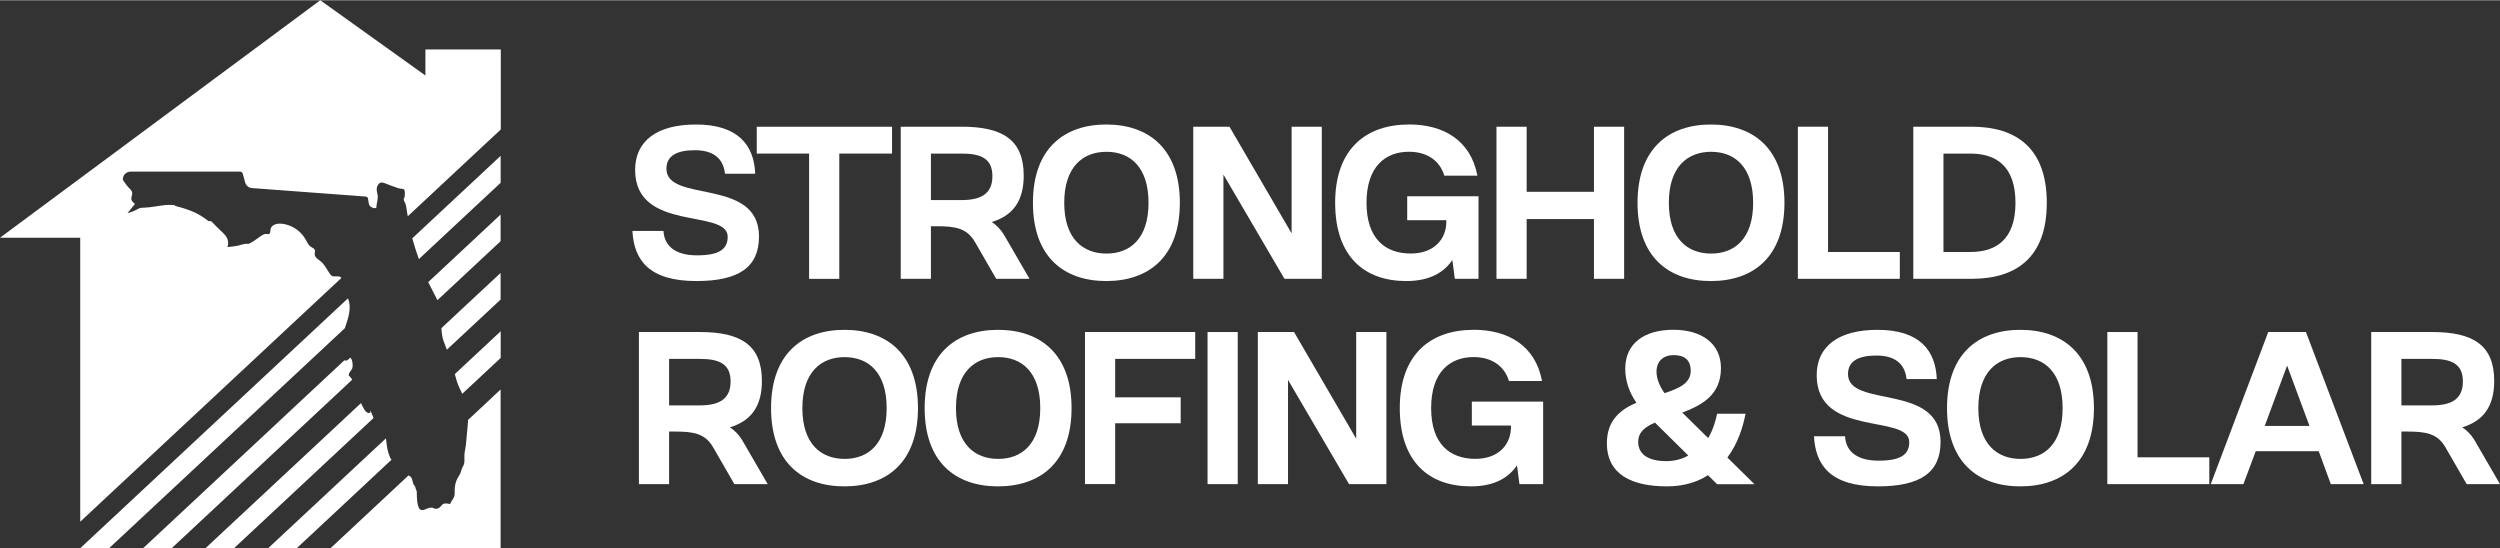
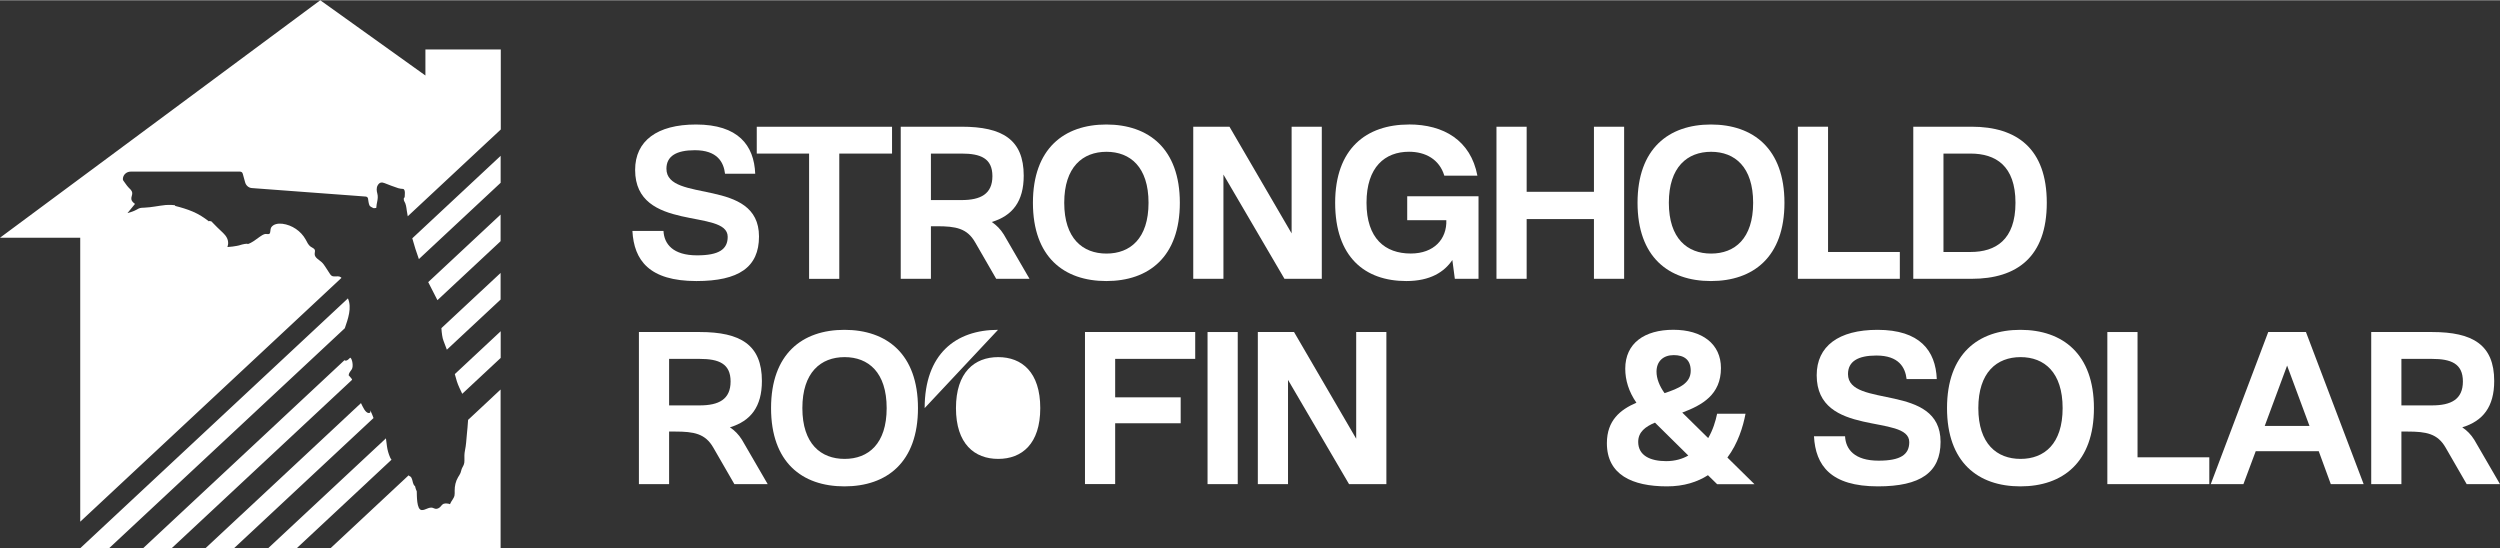
<svg xmlns="http://www.w3.org/2000/svg" id="a" width="7.43in" height="1.63in" viewBox="0 0 535.01 117.26">
  <rect x="0" y="0" width="535.01" height="117.26" fill="#333333" stroke="none" />
  <g>
    <path d="M83.79,98.33c-.13-.15-.23-.33-.31-.51-.33-.75-.56-1.56-.67-2.37-.08-.57-.13-1.14-.22-1.7l-25.2,23.51h6.11l20.28-18.93Z" fill="#fff" />
    <path d="M79.94,89.42c-.37-1.03-.79-1.88-.71-1.57,.03,.14,.06,.3-.04,.4-.06,.06-.16,.08-.25,.08-.44,0-.76-.42-1-.79-.27-.42-.46-.88-.69-1.33l-33.25,31.03h6.11l29.82-27.83Z" fill="#fff" />
    <path d="M107.14,58.34l-12.68,11.83c.07,1.08,.21,2.12,.45,2.7,.26,.63,.48,1.27,.72,1.91l11.5-10.73v-5.7Z" fill="#fff" />
    <path d="M36.74,117.26l38.61-36.04c-.03-.06-.03-.13-.07-.19-.31-.42-.81-.92-.67-.78,.06-.52,.38-.85,.67-1.27,.4-.6,.1-2.25-.3-2.48-.1-.06-.65,.82-1.18,.59-.02-.03-.04-.05-.06-.08L30.63,117.26h6.11Z" fill="#fff" />
    <path d="M93.61,64.18l13.52-12.62v-5.7l-15.49,14.46c.66,1.29,1.32,2.57,1.97,3.86Z" fill="#fff" />
    <path d="M107.14,70.84l-9.81,9.16c.14,.52,.28,1.04,.44,1.55,.29,.92,.74,1.79,1.15,2.67l8.23-7.68v-5.7Z" fill="#fff" />
    <path d="M100.17,89.82s0,.02,0,.03c-.06,1.02-.16,2.04-.26,3.06-.11,1.14-.16,2.3-.4,3.41-.15,.7-.14,1.43-.12,2.14,.01,.69-.13,.98-.47,1.59-.19,.34-.22,.75-.37,1.11-.13,.33-.34,.61-.52,.91-.52,.87-.74,1.89-.73,2.9,0,.35,.03,.7-.04,1.04-.16,.67-.72,1.18-.96,1.83-.26-.15-1.06-.21-1.37-.08s-.49,.44-.73,.68c-.27,.27-.67,.46-1.05,.38-.2-.04-.38-.15-.58-.21-.39-.1-.8,.03-1.16,.18-.37,.15-.75,.33-1.15,.31-1.15-.04-1.03-3.22-1.07-3.99,0-.1-.09-.2-.13-.31-.09-.26-.18-.52-.23-.8-.51-.38-.46-1.04-.68-1.57-.1-.24-.15-.43-.43-.56-.1-.05-.2-.11-.28-.2l-16.67,15.56h36.36v-33.93l-6.96,6.5Z" fill="#fff" />
    <path d="M73.79,70.19c.69-2.01,1.55-4.38,.67-6.39L17.17,117.26h6.18l50.44-47.07Z" fill="#fff" />
    <path d="M107.14,39.06v-5.77l-18.91,17.65c.4,1.5,.89,2.98,1.41,4.45l17.5-16.33Z" fill="#fff" />
  </g>
  <path d="M91.04,10.53v5.57l-.13-.09h0L68.54,0,0,50.82H17.17v60.77l55.91-52.18c-.12-.11-.24-.22-.41-.27-.57-.17-1.26,.14-1.74-.21-.15-.11-.26-.27-.36-.43-.31-.47-.61-.94-.91-1.4-.24-.37-.49-.75-.82-1.05-.59-.54-1.5-.95-1.5-1.74,0-.43,.23-.8-.17-1.15-.2-.17-.46-.27-.68-.42-.52-.36-.77-.98-1.08-1.54-1.01-1.82-2.92-3.11-4.98-3.37-.9-.11-1.97,.05-2.42,.83-.19,.33-.09,1.05-.32,1.28-.24,.24-.72,0-1.01,.09-.38,.11-.72,.32-1.04,.55-.85,.6-1.66,1.29-2.64,1.61,.09-.24-1.25,.08-1.44,.15-.58,.21-1.21,.27-1.82,.37-.34,.05-.69,.06-1.07,.1,.06-.27,.14-.48,.15-.69,.06-.96-.42-1.69-1.07-2.32-.82-.79-1.66-1.56-2.44-2.4,.43,.16-.61-.37-.58-.07-1.09-.84-2.19-1.56-3.47-2.1-1.24-.53-2.54-.91-3.85-1.24,.6-.22-1.55-.21-1.97-.17-1.5,.15-2.99,.5-4.5,.56-.41,.02-.84,.01-1.22,.17-.19,.08-.36,.19-.54,.29-.59,.33-1.25,.52-1.9,.71,.19-.23,.38-.47,.57-.7,.04-.05,.08-.1,.12-.15,.31-.37,.61-.75,.92-1.12-.35-.26-.72-.57-.78-1-.07-.44,.21-.86,.19-1.3-.03-.58-.49-.89-.85-1.28-.4-.44-.72-.97-1.08-1.44-.07-.09-.08-.24-.07-.37,.04-.86,.79-1.52,1.66-1.52,7.76,0,15.51,0,23.27-.01,.4,0,.63,.12,.73,.49,.16,.58,.34,1.16,.48,1.75,.17,.7,.74,1.24,1.46,1.29,4.02,.3,8.05,.6,12.07,.9,3.15,.24,6.29,.47,9.44,.7,.93,.07,1.87,.14,2.87,.22,.24,.02,.45,.2,.48,.44,.07,.48,.12,.97,.29,1.41,.1,.27,.52,.45,.82,.6,.16,.08,.4,0,.65-.02,.04-1.05,.52-2,.23-3.08-.15-.56-.25-1.22,.11-1.81,.36-.58,.82-.67,1.43-.42,.96,.4,1.94,.74,2.93,1.08,.32,.11,.66,.13,1,.16,.64,.05,.37,1.49,.37,1.88-.21-.2-.24,.5-.09,.73,.38,.59,.46,1.32,.55,2.01,.05,.42,.14,.83,.21,1.24l19.91-18.58V10.53h-16.1Z" fill="#fff" />
  <g>
    <path d="M135.34,49.37h6.65c.14,2.78,2.01,5.22,7.18,5.22,4.69,0,6.56-1.29,6.56-3.97,0-6.13-19.81-.86-19.81-14.31,0-6.22,4.69-9.72,13.02-9.72,9.04,0,12.44,4.45,12.68,10.53h-6.46c-.29-2.49-1.67-5.03-6.46-5.03-3.92,0-6.08,1.24-6.08,3.97,0,7.42,19.81,1.77,19.81,14.5,0,6.56-4.31,9.53-13.4,9.53-10.1,0-13.35-4.45-13.69-10.72Z" fill="#fff" />
    <path d="M161.95,32.81v-5.74h28.95v5.74h-11.29v26.81h-6.46v-26.81h-11.2Z" fill="#fff" />
    <path d="M192.76,27.06h13.02c8.71,0,13.3,2.73,13.3,10.48,0,5.5-2.39,8.57-6.84,9.91,1,.67,1.87,1.53,2.58,2.68l5.5,9.48h-7.13l-4.5-7.8c-1.72-3.02-4.16-3.45-8.18-3.45h-1.29v11.25h-6.46V27.06Zm6.46,15.7h6.56c4.07,0,6.6-1.29,6.6-5.12s-2.54-4.83-6.6-4.83h-6.56v9.96Z" fill="#fff" />
    <path d="M221.05,43.34c0-11.58,6.65-16.75,15.7-16.75s15.74,5.17,15.74,16.75-6.65,16.75-15.74,16.75-15.7-5.17-15.7-16.75Zm15.74,10.87c5.07,0,9-3.21,9-10.87s-3.92-10.91-9-10.91-9.04,3.25-9.04,10.91,3.97,10.87,9.04,10.87Z" fill="#fff" />
    <path d="M255.36,59.61V27.06h7.75l13.3,22.83V27.06h6.46V59.61h-7.99l-13.06-22.31v22.31h-6.46Z" fill="#fff" />
    <path d="M301.53,26.58c7.42,0,13.21,3.4,14.64,10.96h-7.08c-1.05-3.49-4.02-5.12-7.56-5.12-5.12,0-9.09,3.25-9.09,10.91s3.97,10.87,9.47,10.87c4.98,0,7.75-3.11,7.61-7.13h-8.37v-5.12h15.26v17.66h-5.07l-.53-4.02c-1.72,2.54-4.69,4.5-9.86,4.5-8.9,0-15.22-5.17-15.22-16.75s6.65-16.75,15.79-16.75Z" fill="#fff" />
    <path d="M320.25,59.61V27.06h6.46v13.93h14.4v-13.93h6.46V59.61h-6.46v-12.78h-14.4v12.78h-6.46Z" fill="#fff" />
    <path d="M350.44,43.34c0-11.58,6.65-16.75,15.7-16.75s15.74,5.17,15.74,16.75-6.65,16.75-15.74,16.75-15.7-5.17-15.7-16.75Zm15.74,10.87c5.07,0,9-3.21,9-10.87s-3.92-10.91-9-10.91-9.04,3.25-9.04,10.91,3.97,10.87,9.04,10.87Z" fill="#fff" />
    <path d="M384.75,27.06h6.46v26.81h15.36v5.74h-21.82V27.06Z" fill="#fff" />
    <path d="M409.45,27.06h12.49c9.67,0,16.08,4.69,16.08,16.28s-6.41,16.27-16.08,16.27h-12.49V27.06Zm6.46,26.81h5.79c5.36,0,9.62-2.58,9.62-10.53s-4.26-10.53-9.62-10.53h-5.79v21.06Z" fill="#fff" />
    <path d="M136.73,71h13.02c8.71,0,13.3,2.73,13.3,10.48,0,5.5-2.39,8.57-6.84,9.91,1,.67,1.87,1.53,2.58,2.68l5.5,9.48h-7.13l-4.5-7.8c-1.72-3.02-4.16-3.45-8.18-3.45h-1.29v11.25h-6.46v-32.55Zm6.46,15.7h6.56c4.07,0,6.6-1.29,6.6-5.12s-2.54-4.83-6.6-4.83h-6.56v9.96Z" fill="#fff" />
    <path d="M165.01,87.28c0-11.58,6.65-16.75,15.7-16.75s15.74,5.17,15.74,16.75-6.65,16.75-15.74,16.75-15.7-5.17-15.7-16.75Zm15.74,10.87c5.07,0,9-3.21,9-10.87s-3.92-10.91-9-10.91-9.04,3.25-9.04,10.91,3.97,10.87,9.04,10.87Z" fill="#fff" />
-     <path d="M197.88,87.28c0-11.58,6.65-16.75,15.7-16.75s15.74,5.17,15.74,16.75-6.65,16.75-15.74,16.75-15.7-5.17-15.7-16.75Zm15.74,10.87c5.07,0,9-3.21,9-10.87s-3.92-10.91-9-10.91-9.04,3.25-9.04,10.91,3.97,10.87,9.04,10.87Z" fill="#fff" />
+     <path d="M197.88,87.28c0-11.58,6.65-16.75,15.7-16.75Zm15.74,10.87c5.07,0,9-3.21,9-10.87s-3.92-10.91-9-10.91-9.04,3.25-9.04,10.91,3.97,10.87,9.04,10.87Z" fill="#fff" />
    <path d="M232.19,103.55v-32.55h23.59v5.74h-17.13v8.23h14.02v5.55h-14.02v13.02h-6.46Z" fill="#fff" />
    <path d="M258.42,71h6.46v32.55h-6.46v-32.55Z" fill="#fff" />
    <path d="M269.18,103.55v-32.55h7.75l13.3,22.83v-22.83h6.46v32.55h-7.99l-13.06-22.31v22.31h-6.46Z" fill="#fff" />
-     <path d="M315.36,70.52c7.42,0,13.21,3.4,14.64,10.96h-7.08c-1.05-3.49-4.02-5.12-7.56-5.12-5.12,0-9.09,3.25-9.09,10.91s3.97,10.87,9.47,10.87c4.98,0,7.75-3.11,7.61-7.13h-8.37v-5.12h15.26v17.66h-5.07l-.53-4.02c-1.72,2.54-4.69,4.5-9.86,4.5-8.9,0-15.22-5.17-15.22-16.75s6.65-16.75,15.79-16.75Z" fill="#fff" />
    <path d="M350.2,86.13c-1.63-2.34-2.39-4.83-2.39-7.28,0-5.46,4.12-8.33,10.29-8.33s10.19,3.02,10.19,8.19c0,5.74-4.07,7.95-8.28,9.53l5.55,5.46c1-1.72,1.58-3.59,1.91-5.22h6.08c-.53,2.82-1.63,6.37-3.88,9.38l5.79,5.7h-7.99l-1.96-1.92c-2.25,1.44-5.12,2.39-8.76,2.39-7.46,0-12.87-2.49-12.87-9.24,0-4.88,2.87-7.18,6.32-8.66Zm.38,8.38c0,2.92,2.58,4.12,5.98,4.12,1.91,0,3.49-.48,4.74-1.2l-7.13-7.04c-2.06,.86-3.59,2.01-3.59,4.12Zm3.92-15.03c0,1.48,.62,3.06,1.72,4.6,3.01-1.01,5.6-2.06,5.6-4.79,0-2.35-1.39-3.35-3.64-3.35s-3.68,1.34-3.68,3.54Z" fill="#fff" />
    <path d="M388.2,93.31h6.65c.14,2.78,2.01,5.22,7.18,5.22,4.69,0,6.56-1.29,6.56-3.97,0-6.13-19.81-.86-19.81-14.31,0-6.22,4.69-9.72,13.02-9.72,9.04,0,12.44,4.45,12.68,10.53h-6.46c-.29-2.49-1.67-5.03-6.46-5.03-3.92,0-6.08,1.24-6.08,3.97,0,7.42,19.81,1.77,19.81,14.5,0,6.56-4.31,9.53-13.4,9.53-10.1,0-13.35-4.45-13.69-10.72Z" fill="#fff" />
    <path d="M416.67,87.28c0-11.58,6.65-16.75,15.7-16.75s15.74,5.17,15.74,16.75-6.65,16.75-15.74,16.75-15.7-5.17-15.7-16.75Zm15.74,10.87c5.07,0,9-3.21,9-10.87s-3.92-10.91-9-10.91-9.04,3.25-9.04,10.91,3.97,10.87,9.04,10.87Z" fill="#fff" />
    <path d="M450.98,71h6.46v26.81h15.36v5.74h-21.82v-32.55Z" fill="#fff" />
    <path d="M485.39,71h8.09l12.35,32.55h-7.03l-2.58-7.04h-13.49l-2.63,7.04h-6.99l12.3-32.55Zm-.72,20.1h9.57l-4.79-12.92-4.79,12.92Z" fill="#fff" />
    <path d="M507.45,71h13.02c8.71,0,13.3,2.73,13.3,10.48,0,5.5-2.39,8.57-6.84,9.91,1,.67,1.87,1.53,2.58,2.68l5.5,9.48h-7.13l-4.5-7.8c-1.72-3.02-4.16-3.45-8.18-3.45h-1.29v11.25h-6.46v-32.55Zm6.46,15.7h6.56c4.07,0,6.6-1.29,6.6-5.12s-2.54-4.83-6.6-4.83h-6.56v9.96Z" fill="#fff" />
  </g>
</svg>